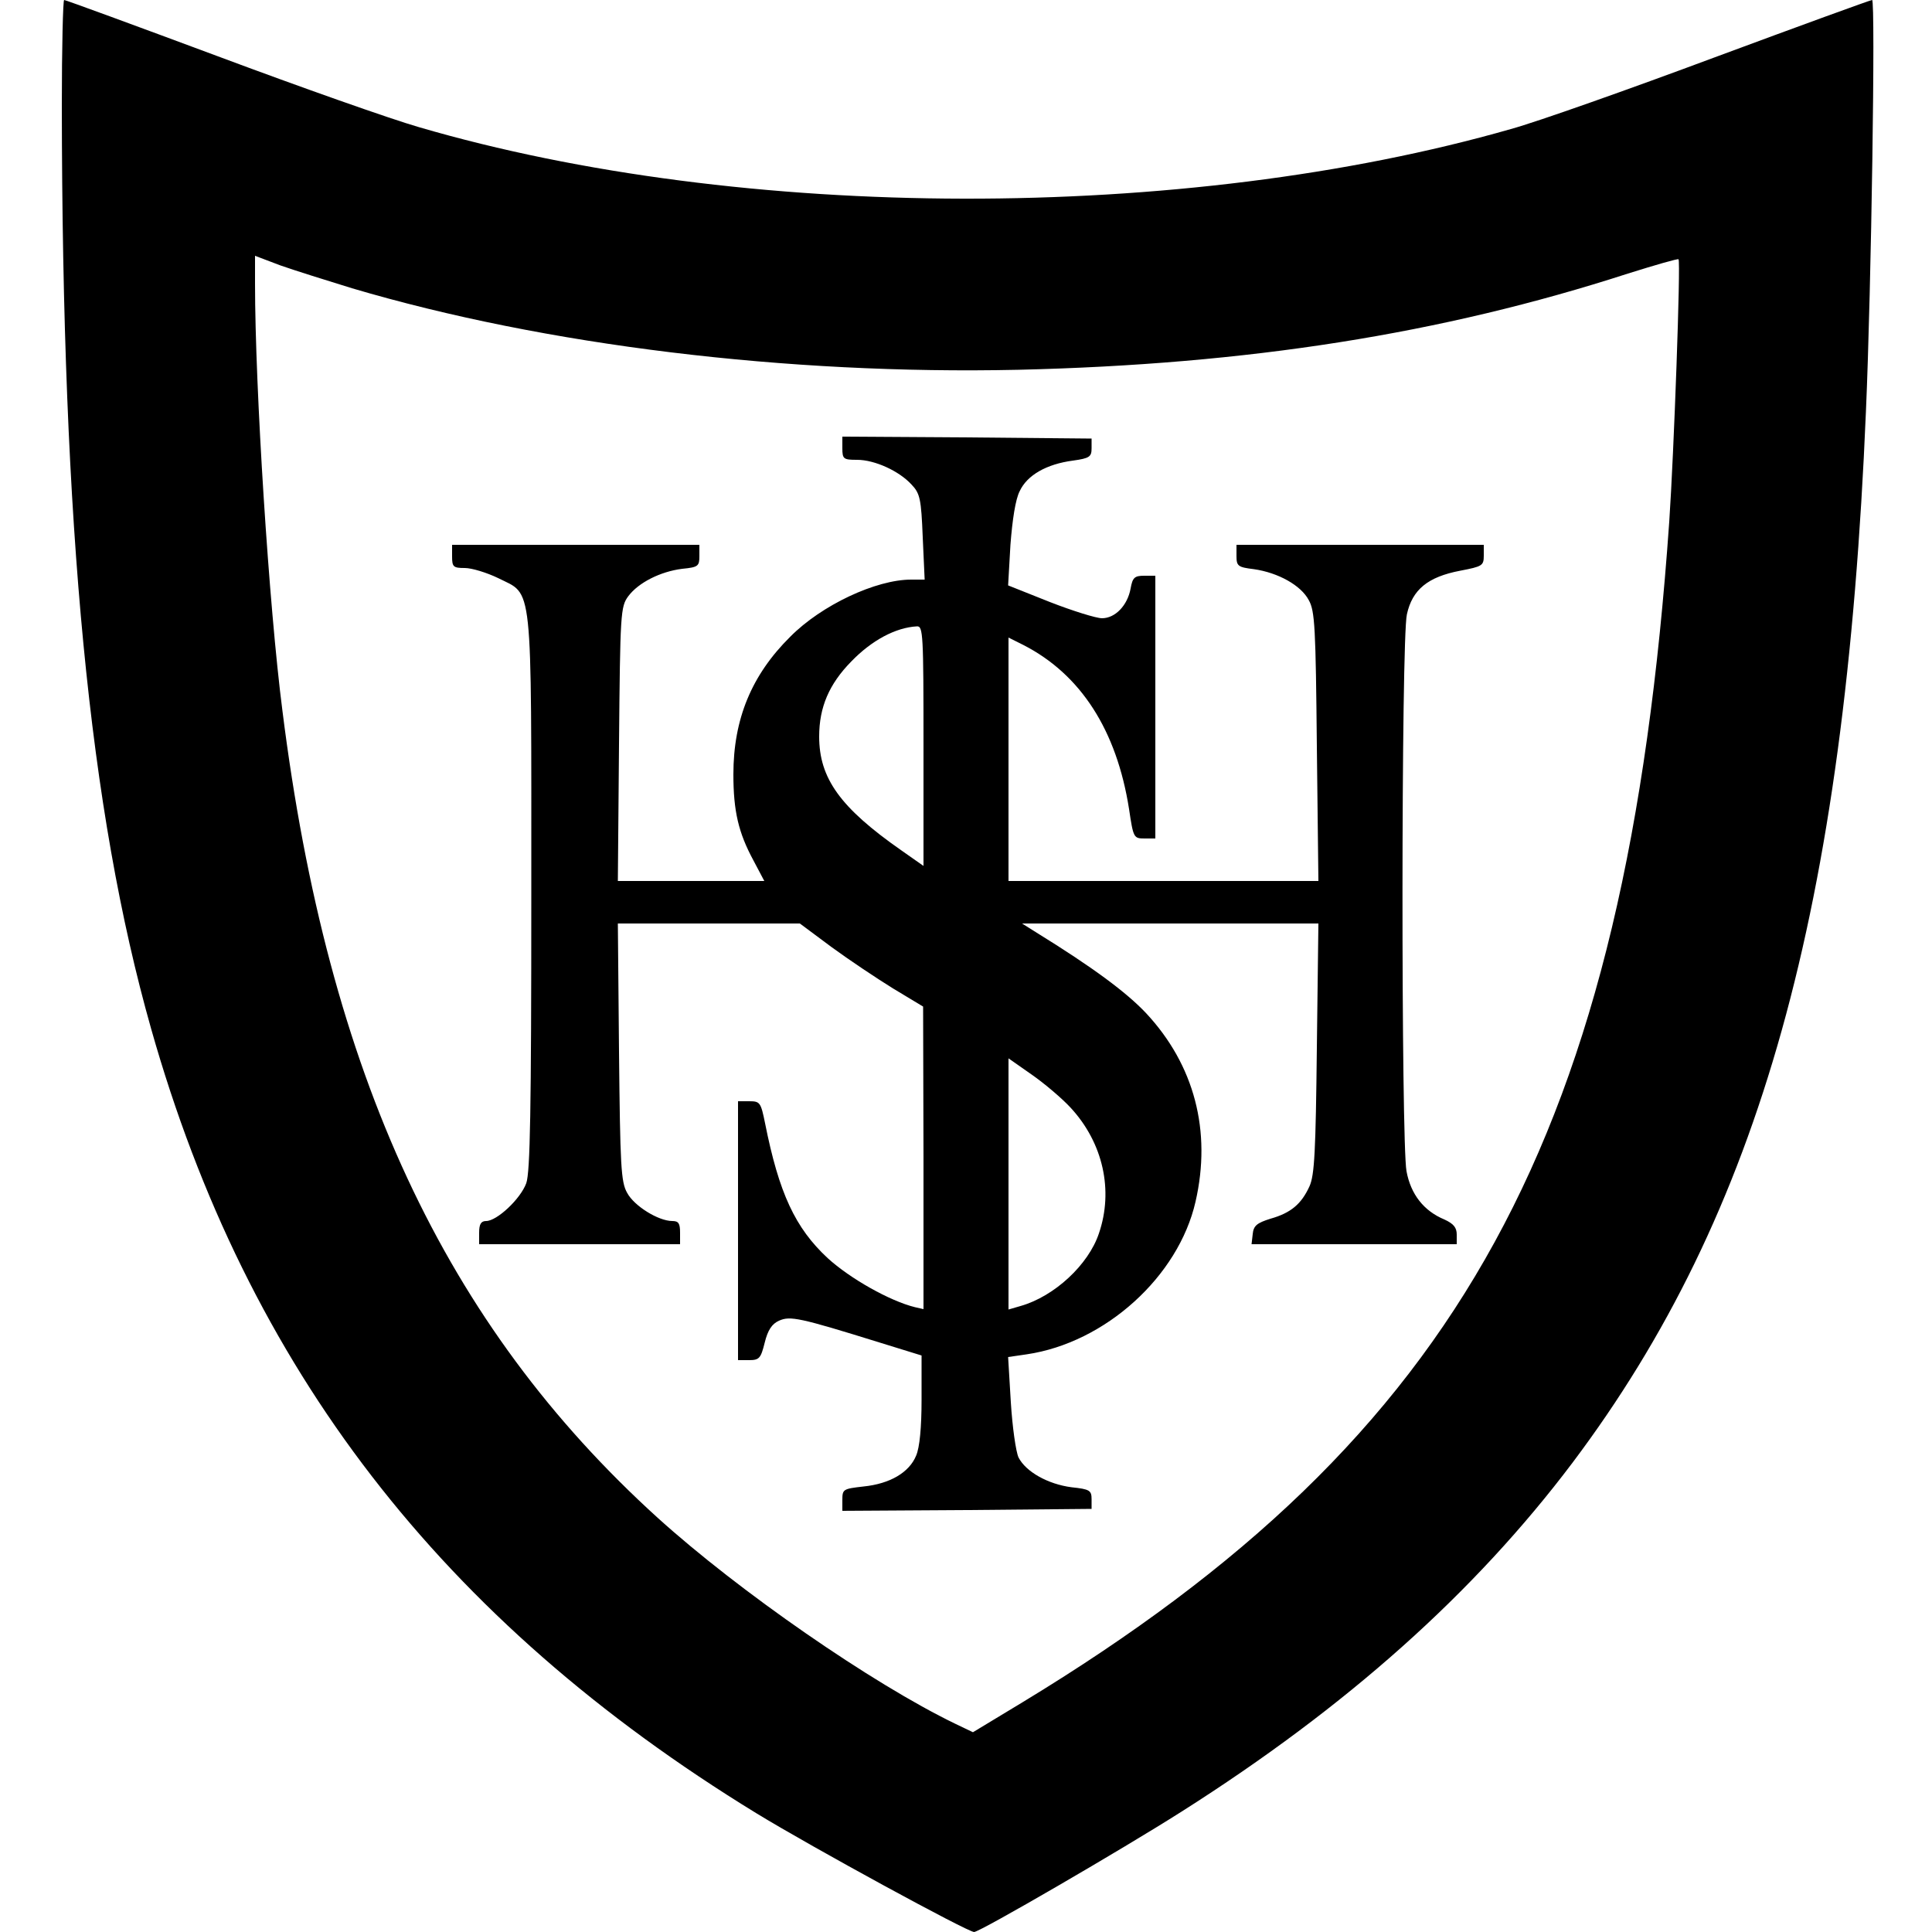
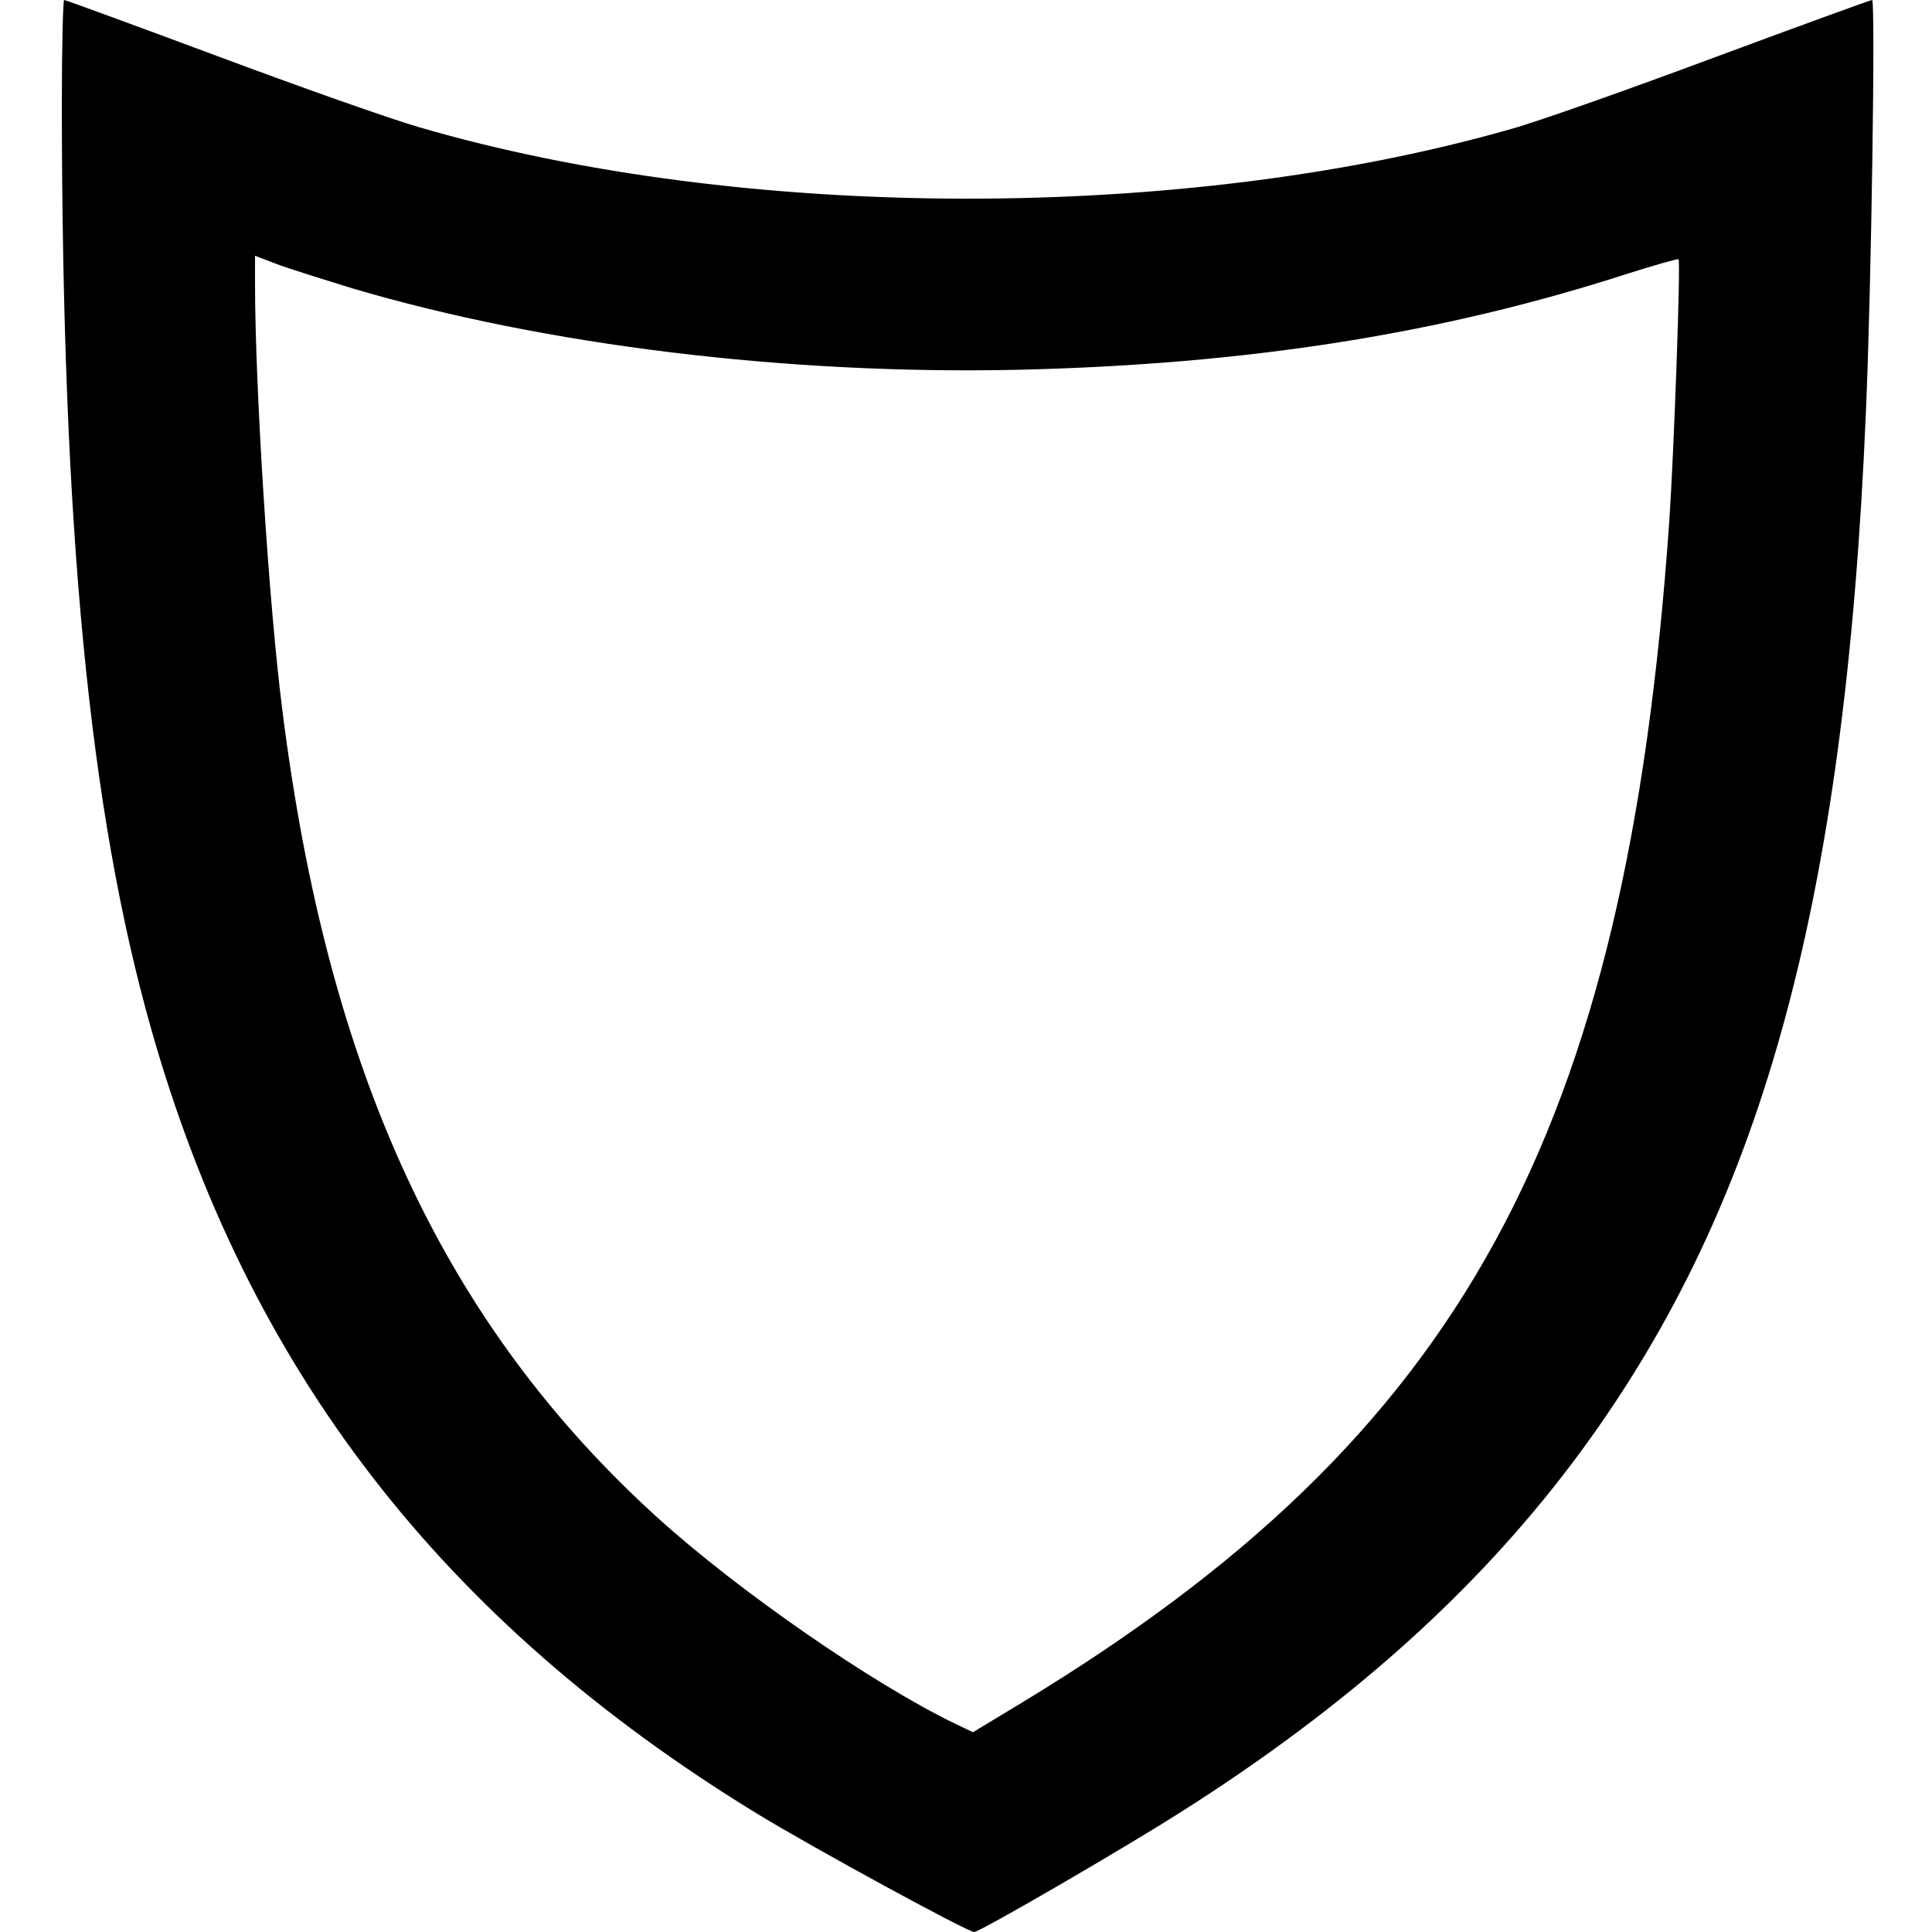
<svg xmlns="http://www.w3.org/2000/svg" version="1.0" width="500pt" height="500pt" viewBox="0 0 500 500" preserveAspectRatio="xMidYMid meet">
  <g transform="translate(0,500) scale(0.1,-0.1)" fill="#000000" stroke="none">
    <path d="M160 4728 c1 -1097 71 -1825 231 -2390 249 -880 752 -1532 1567 -2031 144 -88 546 -307 563 -307 15 0 385 215 536 311 429 272 759 567 1013 904 485 645 705 1431 759 2720 14 320 25 1065 16 1065 -4 0 -188 -67 -409 -149 -220 -82 -457 -166 -526 -185 -846 -242 -1989 -240 -2826 5 -73 21 -308 104 -522 184 -215 80 -392 145 -396 145 -3 0 -6 -123 -6 -272z m751 -474 c500 -148 1127 -224 1724 -211 595 14 1096 93 1578 249 70 22 129 39 131 37 6 -6 -12 -504 -24 -679 -111 -1588 -536 -2365 -1673 -3055 l-129 -78 -46 22 c-215 104 -560 343 -770 533 -551 500 -853 1148 -971 2088 -35 270 -71 837 -71 1106 l0 72 66 -25 c37 -13 120 -39 185 -59z" />
-     <path d="M2180 3840 c0 -28 3 -30 38 -30 46 0 109 -29 141 -64 22 -23 25 -37 29 -136 l5 -110 -35 0 c-91 0 -232 -66 -313 -148 -100 -99 -147 -213 -147 -356 0 -95 13 -151 52 -223 l28 -53 -190 0 -189 0 3 354 c3 340 4 356 24 383 26 35 83 64 140 71 41 4 44 7 44 33 l0 29 -320 0 -320 0 0 -30 c0 -27 3 -30 33 -30 18 0 57 -12 86 -26 91 -46 86 6 86 -814 0 -568 -3 -723 -13 -752 -15 -41 -76 -98 -104 -98 -13 0 -18 -8 -18 -30 l0 -30 260 0 260 0 0 30 c0 24 -4 30 -20 30 -36 0 -99 39 -117 73 -16 28 -18 69 -21 365 l-3 332 235 0 236 0 82 -61 c45 -33 117 -81 159 -107 l78 -47 1 -392 0 -391 -22 5 c-65 16 -168 74 -226 127 -84 78 -126 168 -162 349 -11 54 -13 57 -41 57 l-29 0 0 -335 0 -335 29 0 c26 0 30 5 40 45 8 33 19 49 37 57 29 13 53 8 259 -56 l110 -34 0 -114 c0 -73 -5 -124 -14 -145 -18 -44 -68 -73 -136 -80 -53 -6 -55 -7 -55 -35 l0 -28 323 2 322 3 0 25 c0 23 -5 26 -52 31 -61 8 -118 40 -137 77 -7 15 -16 79 -20 143 l-7 117 48 7 c204 30 393 202 437 395 42 183 -3 354 -128 488 -51 54 -137 118 -286 210 l-35 22 383 0 384 0 -4 -322 c-3 -268 -6 -329 -19 -358 -21 -46 -48 -69 -101 -84 -35 -11 -44 -18 -46 -40 l-3 -26 265 0 266 0 0 25 c0 18 -8 28 -32 39 -53 22 -87 65 -98 125 -14 76 -14 1374 1 1441 14 64 54 97 138 113 57 11 61 13 61 39 l0 28 -320 0 -320 0 0 -29 c0 -26 4 -29 45 -34 63 -9 122 -42 142 -80 16 -28 18 -71 21 -379 l4 -348 -401 0 -401 0 0 315 0 315 38 -19 c149 -76 242 -221 274 -425 11 -74 12 -76 40 -76 l28 0 0 340 0 340 -29 0 c-25 0 -30 -5 -35 -33 -8 -44 -40 -77 -74 -77 -15 0 -76 19 -135 42 l-108 43 6 105 c5 65 13 118 24 139 19 41 69 70 138 79 43 6 48 10 48 32 l0 25 -322 3 -323 2 0 -30z m210 -771 l0 -310 -57 40 c-159 111 -213 187 -213 295 0 76 26 136 83 194 53 55 115 88 170 91 16 1 17 -20 17 -310z m381 -936 c84 -91 111 -214 73 -325 -27 -81 -115 -163 -203 -188 l-31 -9 0 325 0 325 60 -42 c33 -23 79 -62 101 -86z" />
  </g>
</svg>